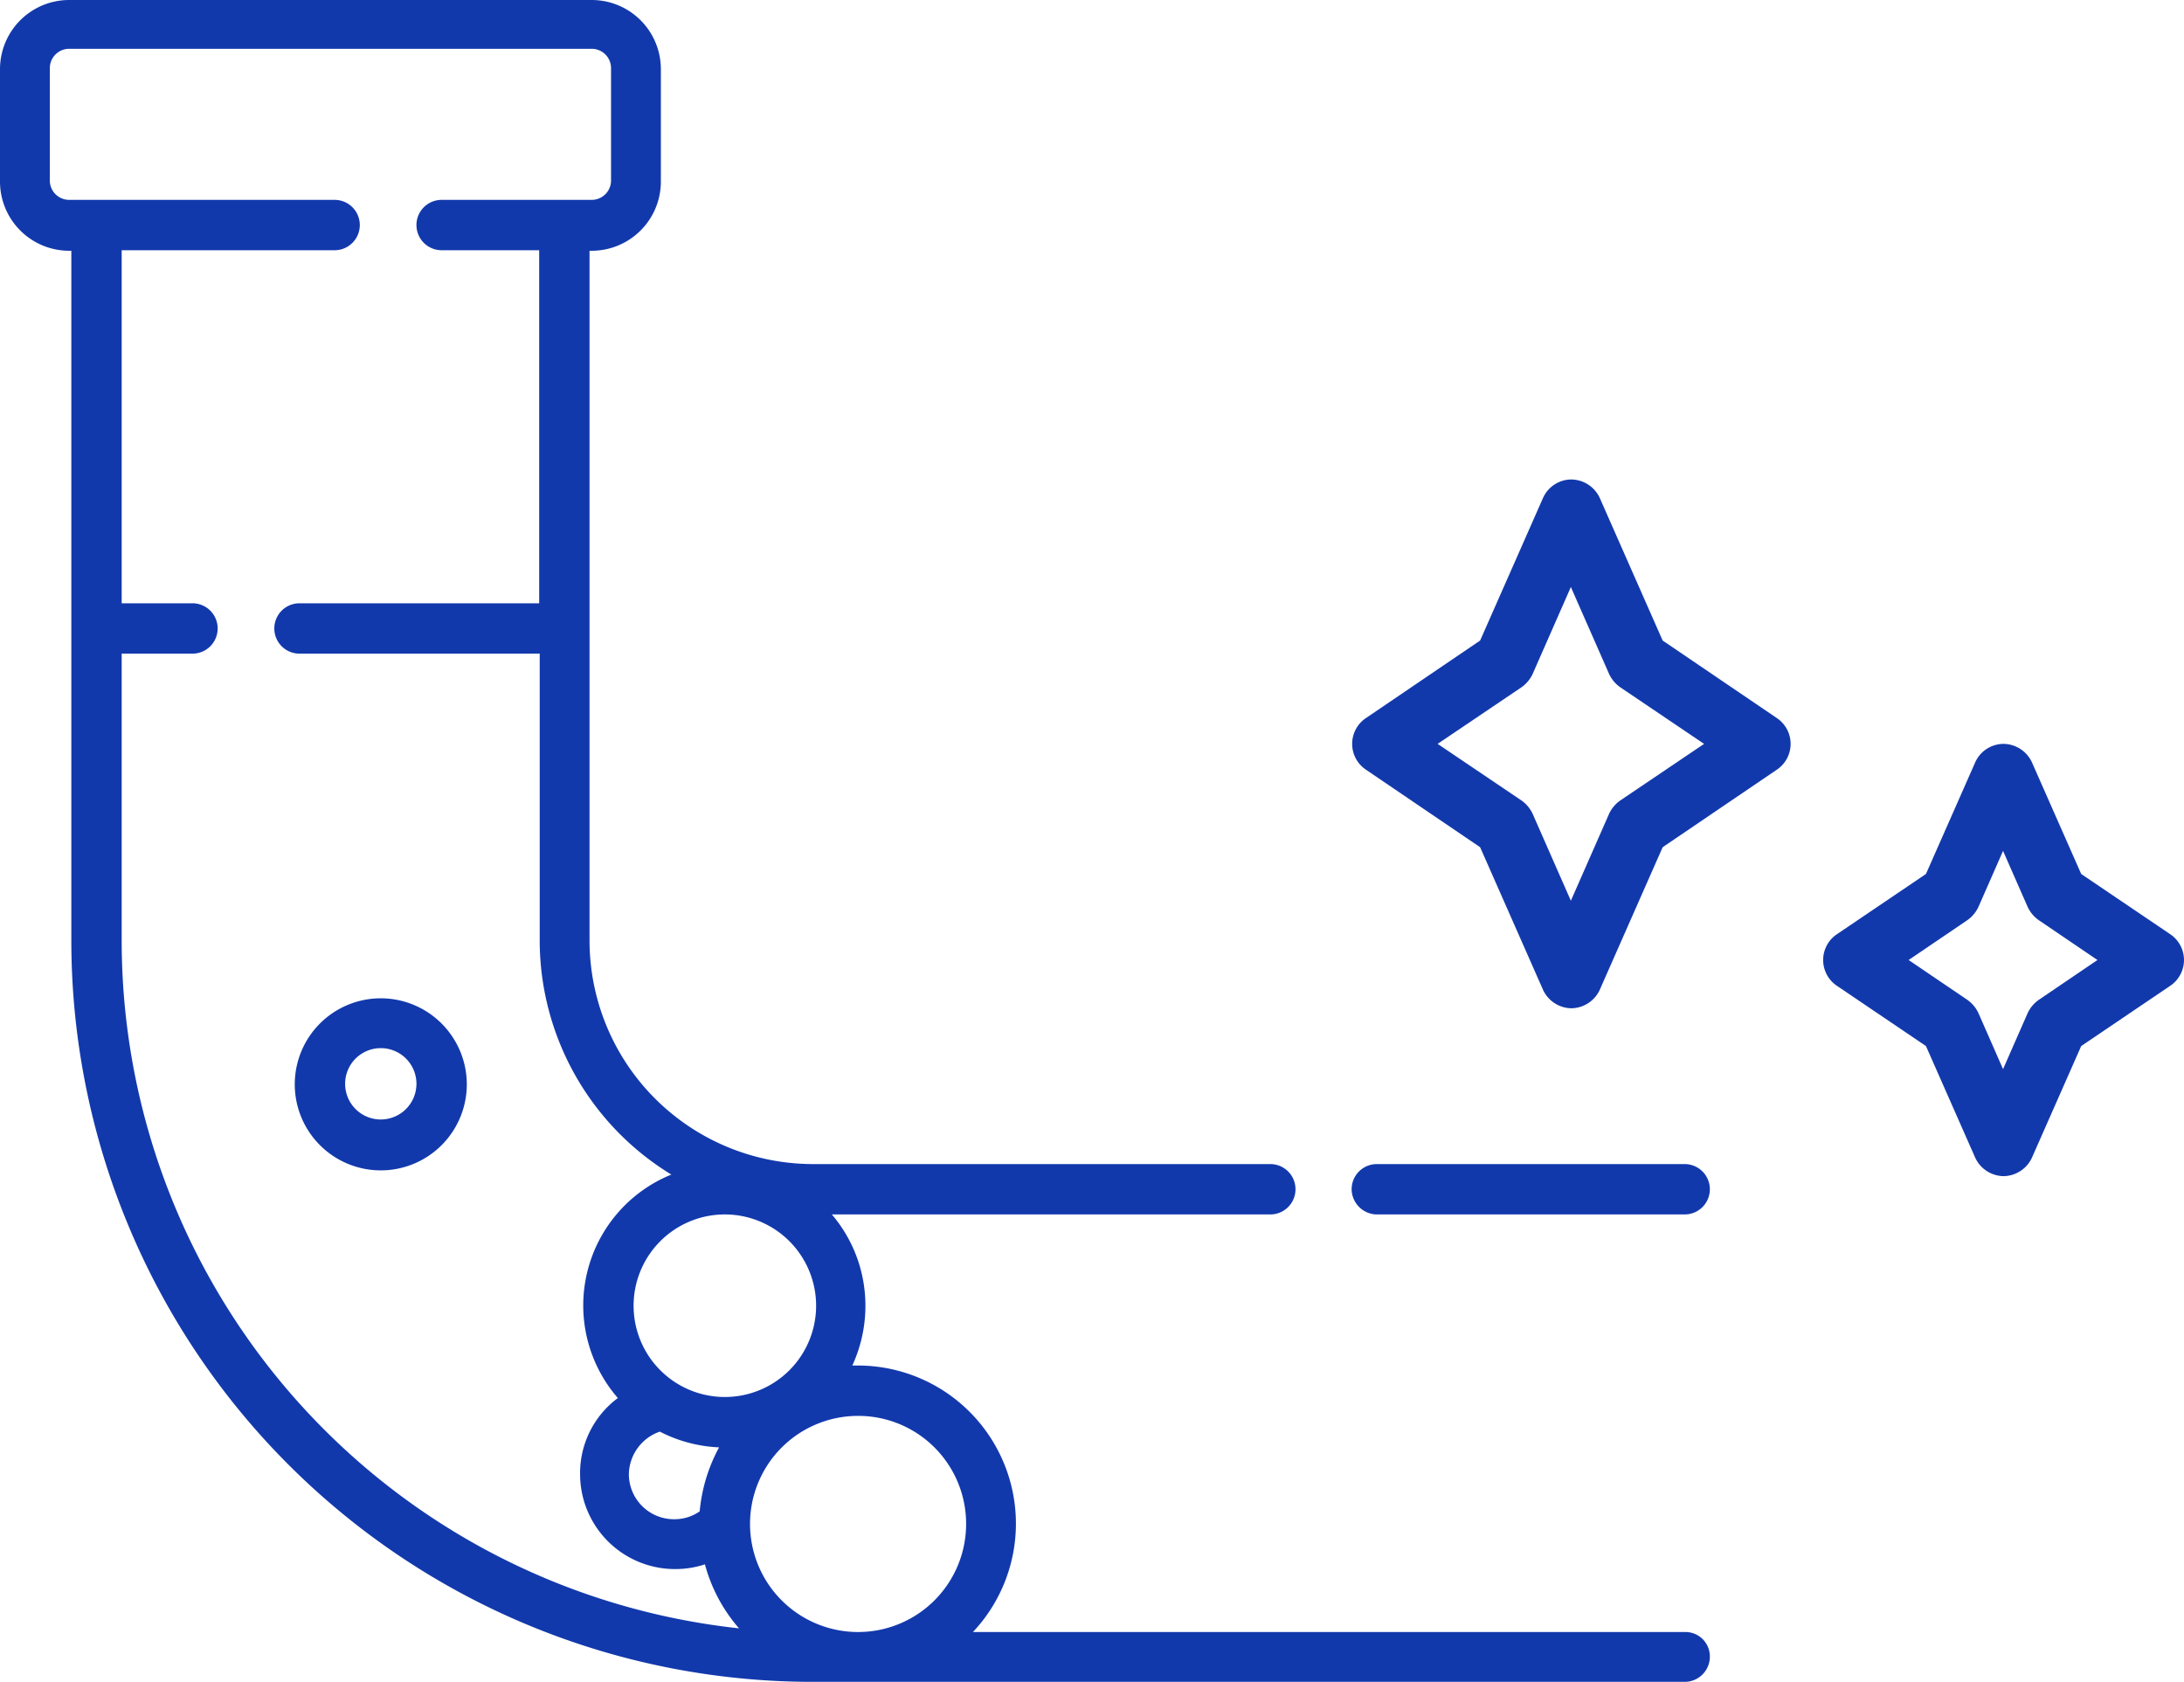
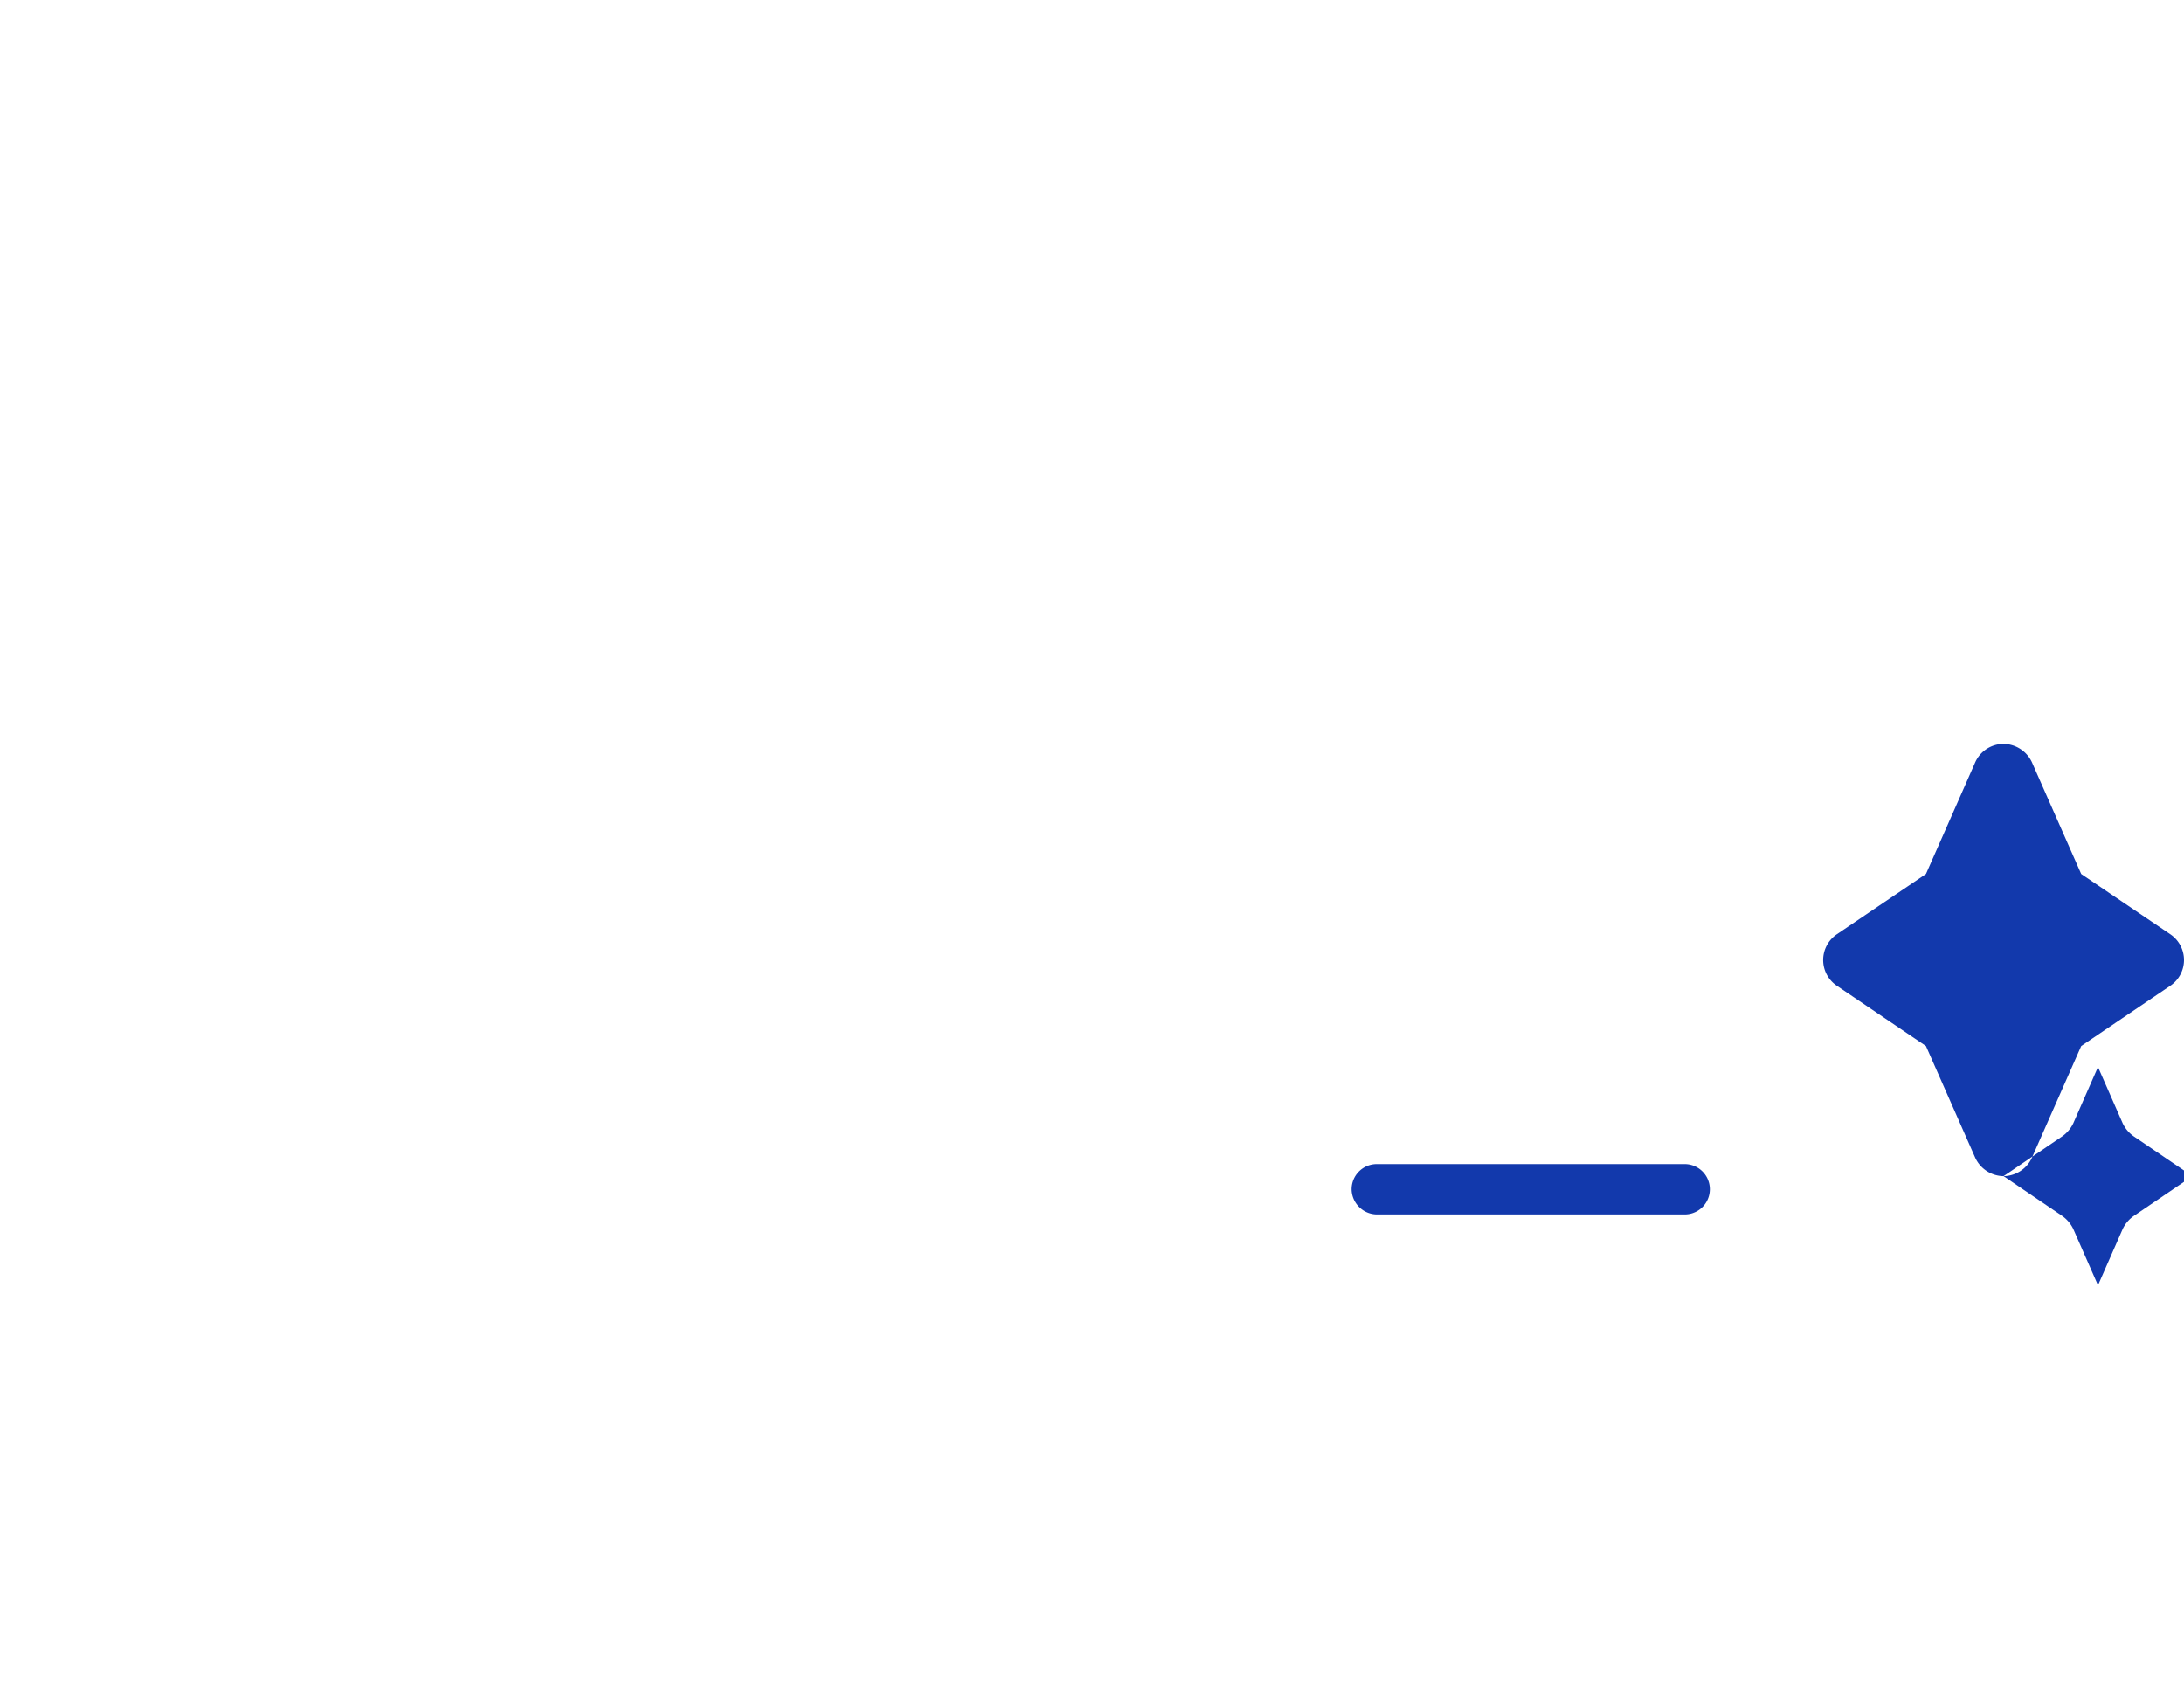
<svg xmlns="http://www.w3.org/2000/svg" width="416.4" height="320.6" viewBox="0 0 416.4 320.6">
  <defs>
    <style>.cls-1{fill:#1239ac;}</style>
  </defs>
  <g id="Layer_2" data-name="Layer 2">
    <g id="Layer_1-2" data-name="Layer 1">
-       <path class="cls-1" d="M382,224.2a6.05,6.05,0,0,1-5.4-3.5l-9.4-21.3-17-11.5a5.92,5.92,0,0,1,0-9.8l17-11.5,9.4-21.3a5.94,5.94,0,0,1,5.4-3.5,6.05,6.05,0,0,1,5.4,3.5l9.4,21.3,17,11.5a5.92,5.92,0,0,1,0,9.8l-17,11.5-9.4,21.3A6.05,6.05,0,0,1,382,224.2ZM363.9,183l11.2,7.6a6.41,6.41,0,0,1,2.1,2.5l4.7,10.7,4.7-10.7a6.41,6.41,0,0,1,2.1-2.5l11.2-7.6-11.2-7.6a6.41,6.41,0,0,1-2.1-2.5l-4.7-10.7-4.7,10.7a6.41,6.41,0,0,1-2.1,2.5Z" />
-       <path class="cls-1" d="M299.6,192.2a6.05,6.05,0,0,1-5.4-3.5l-12-27.2-21.8-14.8a5.92,5.92,0,0,1,0-9.8l21.8-14.8,12-27.2a5.94,5.94,0,0,1,5.4-3.5,6.05,6.05,0,0,1,5.4,3.5l12,27.2,21.8,14.8a5.92,5.92,0,0,1,0,9.8L317,161.5l-12,27.2A6.05,6.05,0,0,1,299.6,192.2Zm-25.5-50.4,16,10.8a6.41,6.41,0,0,1,2.1,2.5l7.3,16.6,7.3-16.6a6.41,6.41,0,0,1,2.1-2.5l16-10.8-16-10.8a6.41,6.41,0,0,1-2.1-2.5l-7.3-16.6-7.3,16.6a6.41,6.41,0,0,1-2.1,2.5Z" />
+       <path class="cls-1" d="M382,224.2a6.05,6.05,0,0,1-5.4-3.5l-9.4-21.3-17-11.5a5.92,5.92,0,0,1,0-9.8l17-11.5,9.4-21.3a5.94,5.94,0,0,1,5.4-3.5,6.05,6.05,0,0,1,5.4,3.5l9.4,21.3,17,11.5a5.92,5.92,0,0,1,0,9.8l-17,11.5-9.4,21.3A6.05,6.05,0,0,1,382,224.2Zl11.2,7.6a6.41,6.41,0,0,1,2.1,2.5l4.7,10.7,4.7-10.7a6.41,6.41,0,0,1,2.1-2.5l11.2-7.6-11.2-7.6a6.41,6.41,0,0,1-2.1-2.5l-4.7-10.7-4.7,10.7a6.41,6.41,0,0,1-2.1,2.5Z" />
      <path class="cls-1" d="M262.5,231.5h58.7a4.8,4.8,0,1,0,0-9.6H262.5a4.8,4.8,0,0,0-4.8,4.8A4.87,4.87,0,0,0,262.5,231.5Z" />
-       <path class="cls-1" d="M321.2,311.1H185.5a30.14,30.14,0,0,0-22-50.8h-1a27.15,27.15,0,0,0,2.5-11.4,26.8,26.8,0,0,0-6.4-17.4h83.6a4.8,4.8,0,1,0,0-9.6H155a42.64,42.64,0,0,1-42.6-42.6V47.8h.4A13.19,13.19,0,0,0,126,34.6V13.2A13.19,13.19,0,0,0,112.8,0H13.2A13.19,13.19,0,0,0,0,13.2V34.6A13.19,13.19,0,0,0,13.2,47.8h.4V179.3A141.35,141.35,0,0,0,154.9,320.6H321.2a4.8,4.8,0,0,0,4.8-4.8,4.66,4.66,0,0,0-4.8-4.7Zm-137-20.6a20.6,20.6,0,1,1-20.6-20.6A20.57,20.57,0,0,1,184.2,290.5Zm-28.6-41.6a17.4,17.4,0,1,1-17.4-17.4A17.41,17.41,0,0,1,155.6,248.9Zm-29.8,24a27.11,27.11,0,0,0,11.3,3,31.56,31.56,0,0,0-3.7,12.2,8.36,8.36,0,0,1-4.9,1.5,8.6,8.6,0,0,1-8.6-8.6,8.76,8.76,0,0,1,5.9-8.1ZM23.2,179.3V124.6H36.7a4.8,4.8,0,0,0,0-9.6H23.2V47.7H63.8a4.8,4.8,0,0,0,0-9.6H13.2a3.69,3.69,0,0,1-3.7-3.7V13a3.69,3.69,0,0,1,3.7-3.7h99.6a3.69,3.69,0,0,1,3.7,3.7V34.4a3.69,3.69,0,0,1-3.7,3.7H84.2a4.8,4.8,0,1,0,0,9.6h18.6V115H57.1a4.8,4.8,0,0,0,0,9.6h45.8v54.7A52.3,52.3,0,0,0,128,223.9a26.92,26.92,0,0,0-10.2,42.6,17.81,17.81,0,0,0-7.2,14.5,18.1,18.1,0,0,0,18.1,18.1,17.91,17.91,0,0,0,5.7-.9,30.64,30.64,0,0,0,6.5,12.2A131.9,131.9,0,0,1,23.2,179.3Z" />
-       <path class="cls-1" d="M72.6,190.3A16.4,16.4,0,1,0,89,206.7,16.41,16.41,0,0,0,72.6,190.3Zm0,23.1a6.8,6.8,0,1,1,6.8-6.8A6.81,6.81,0,0,1,72.6,213.4Z" />
    </g>
  </g>
</svg>